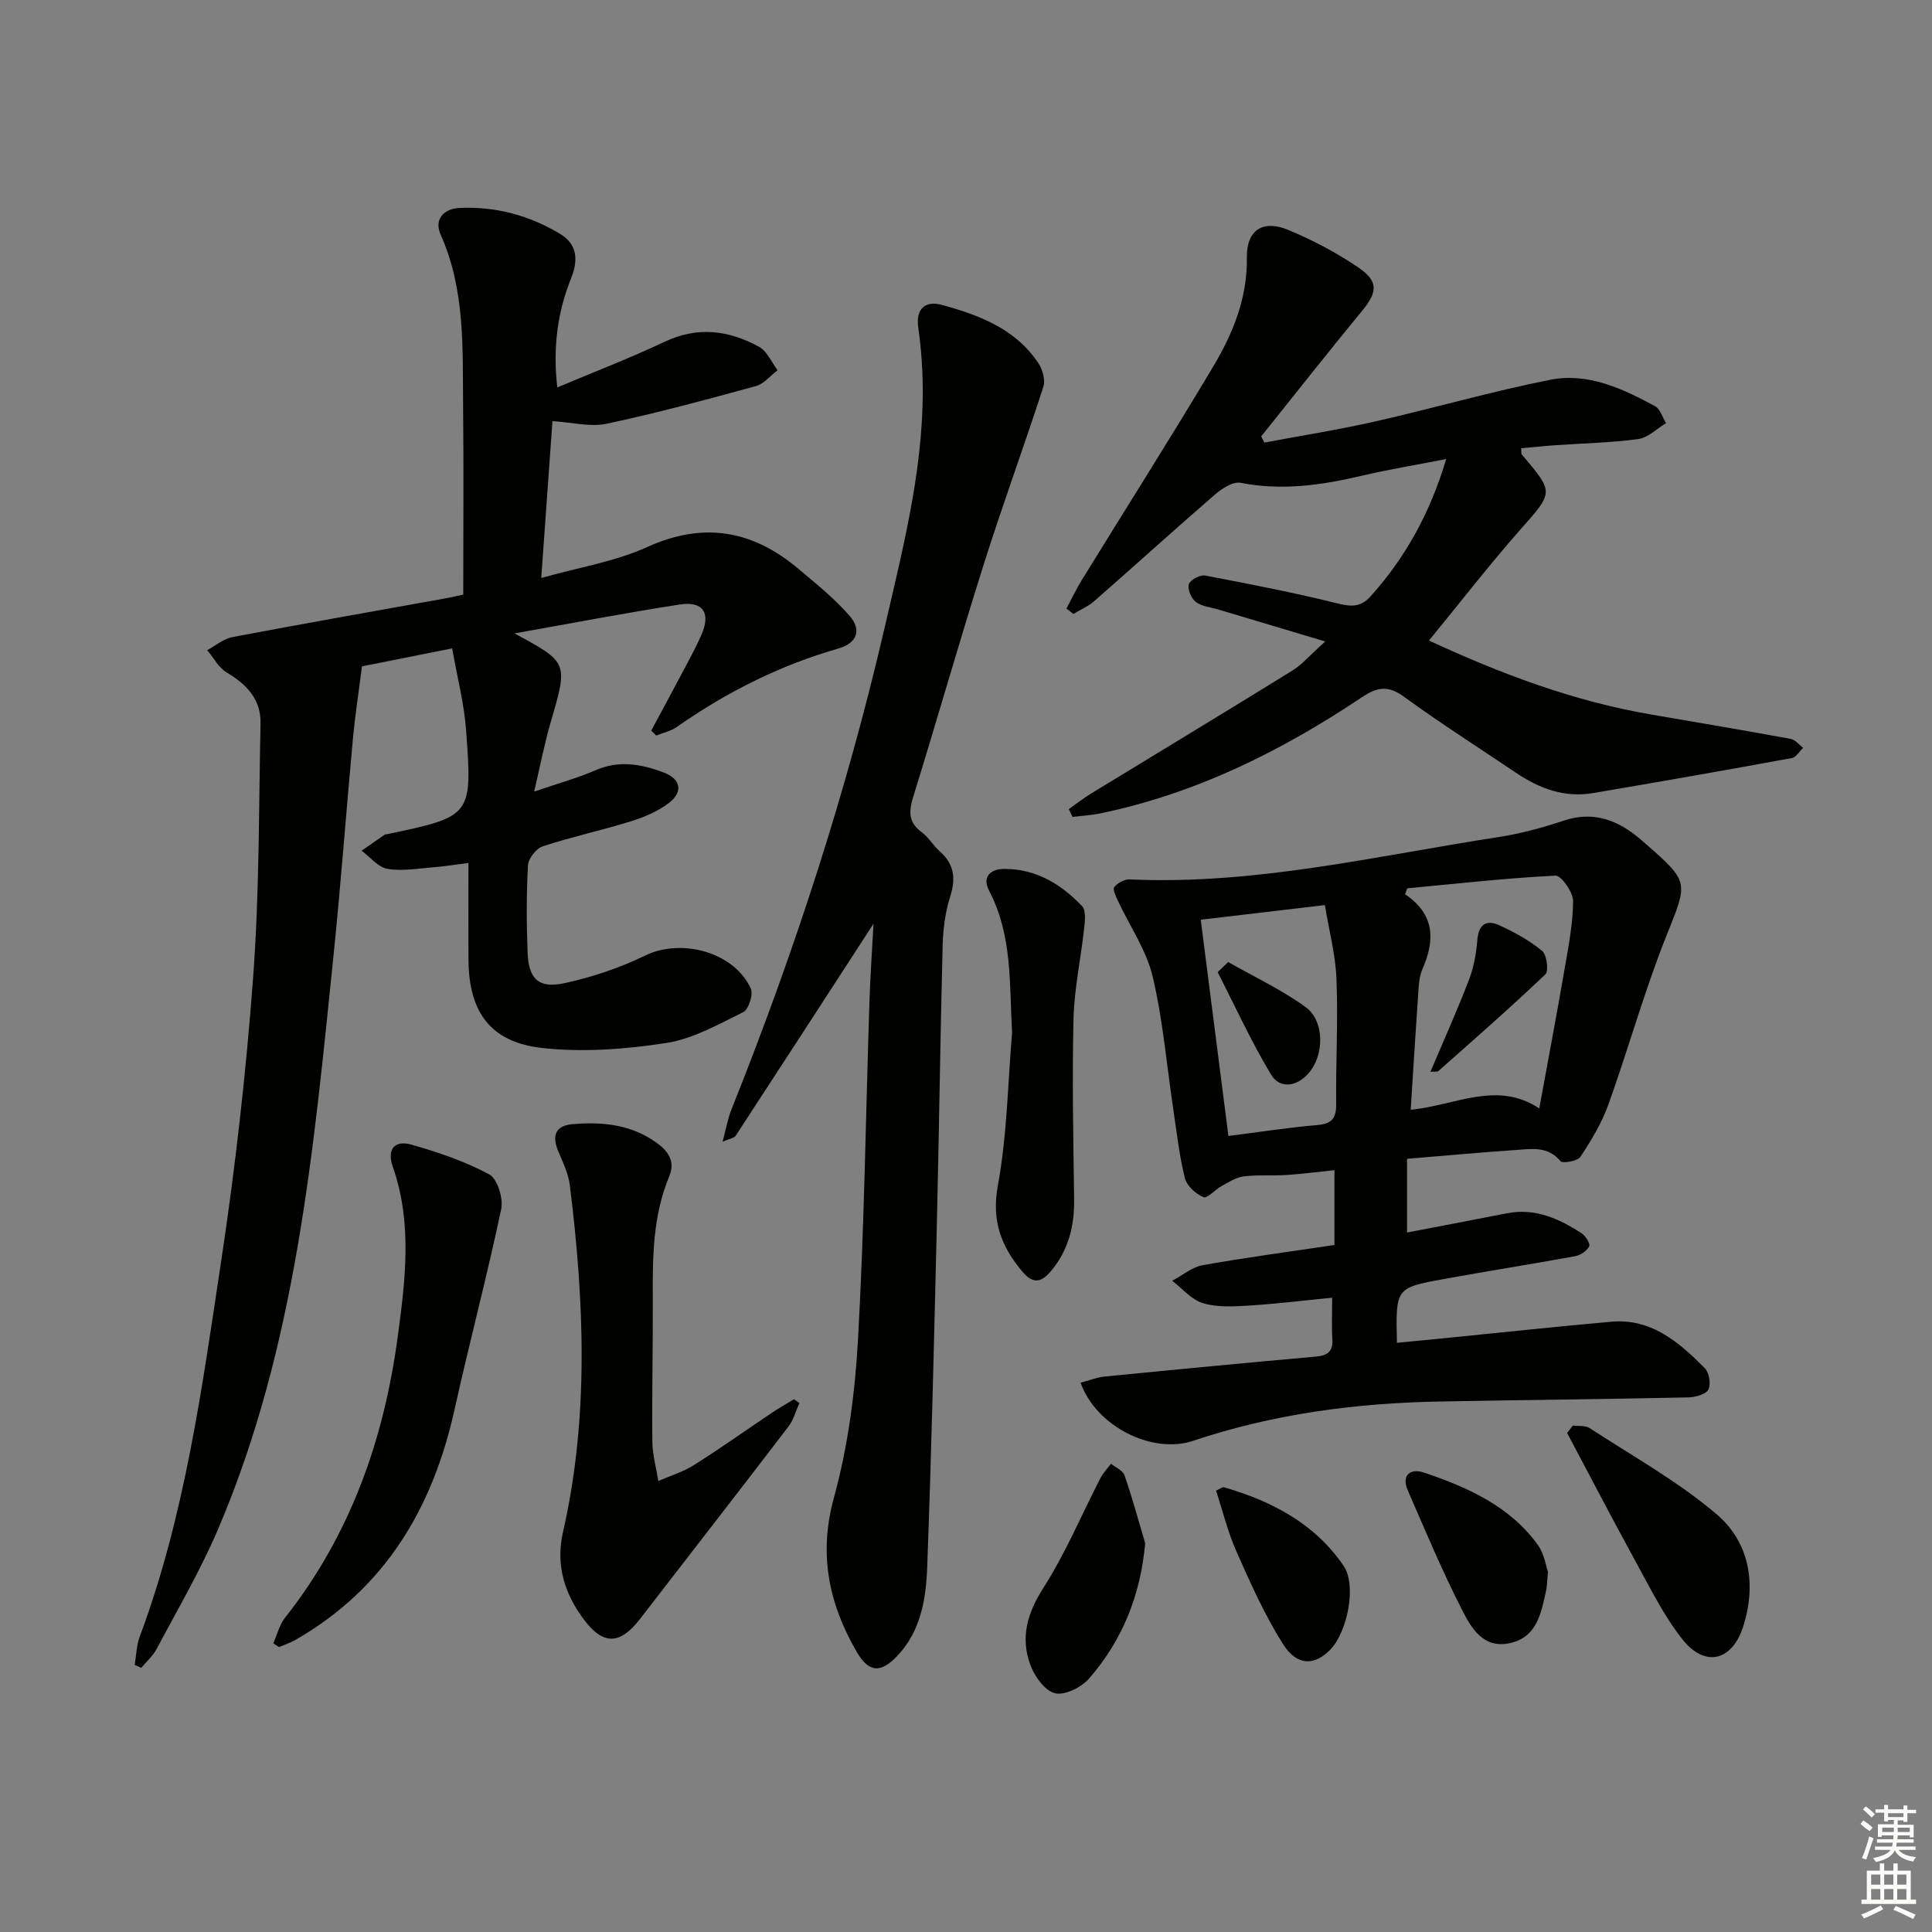
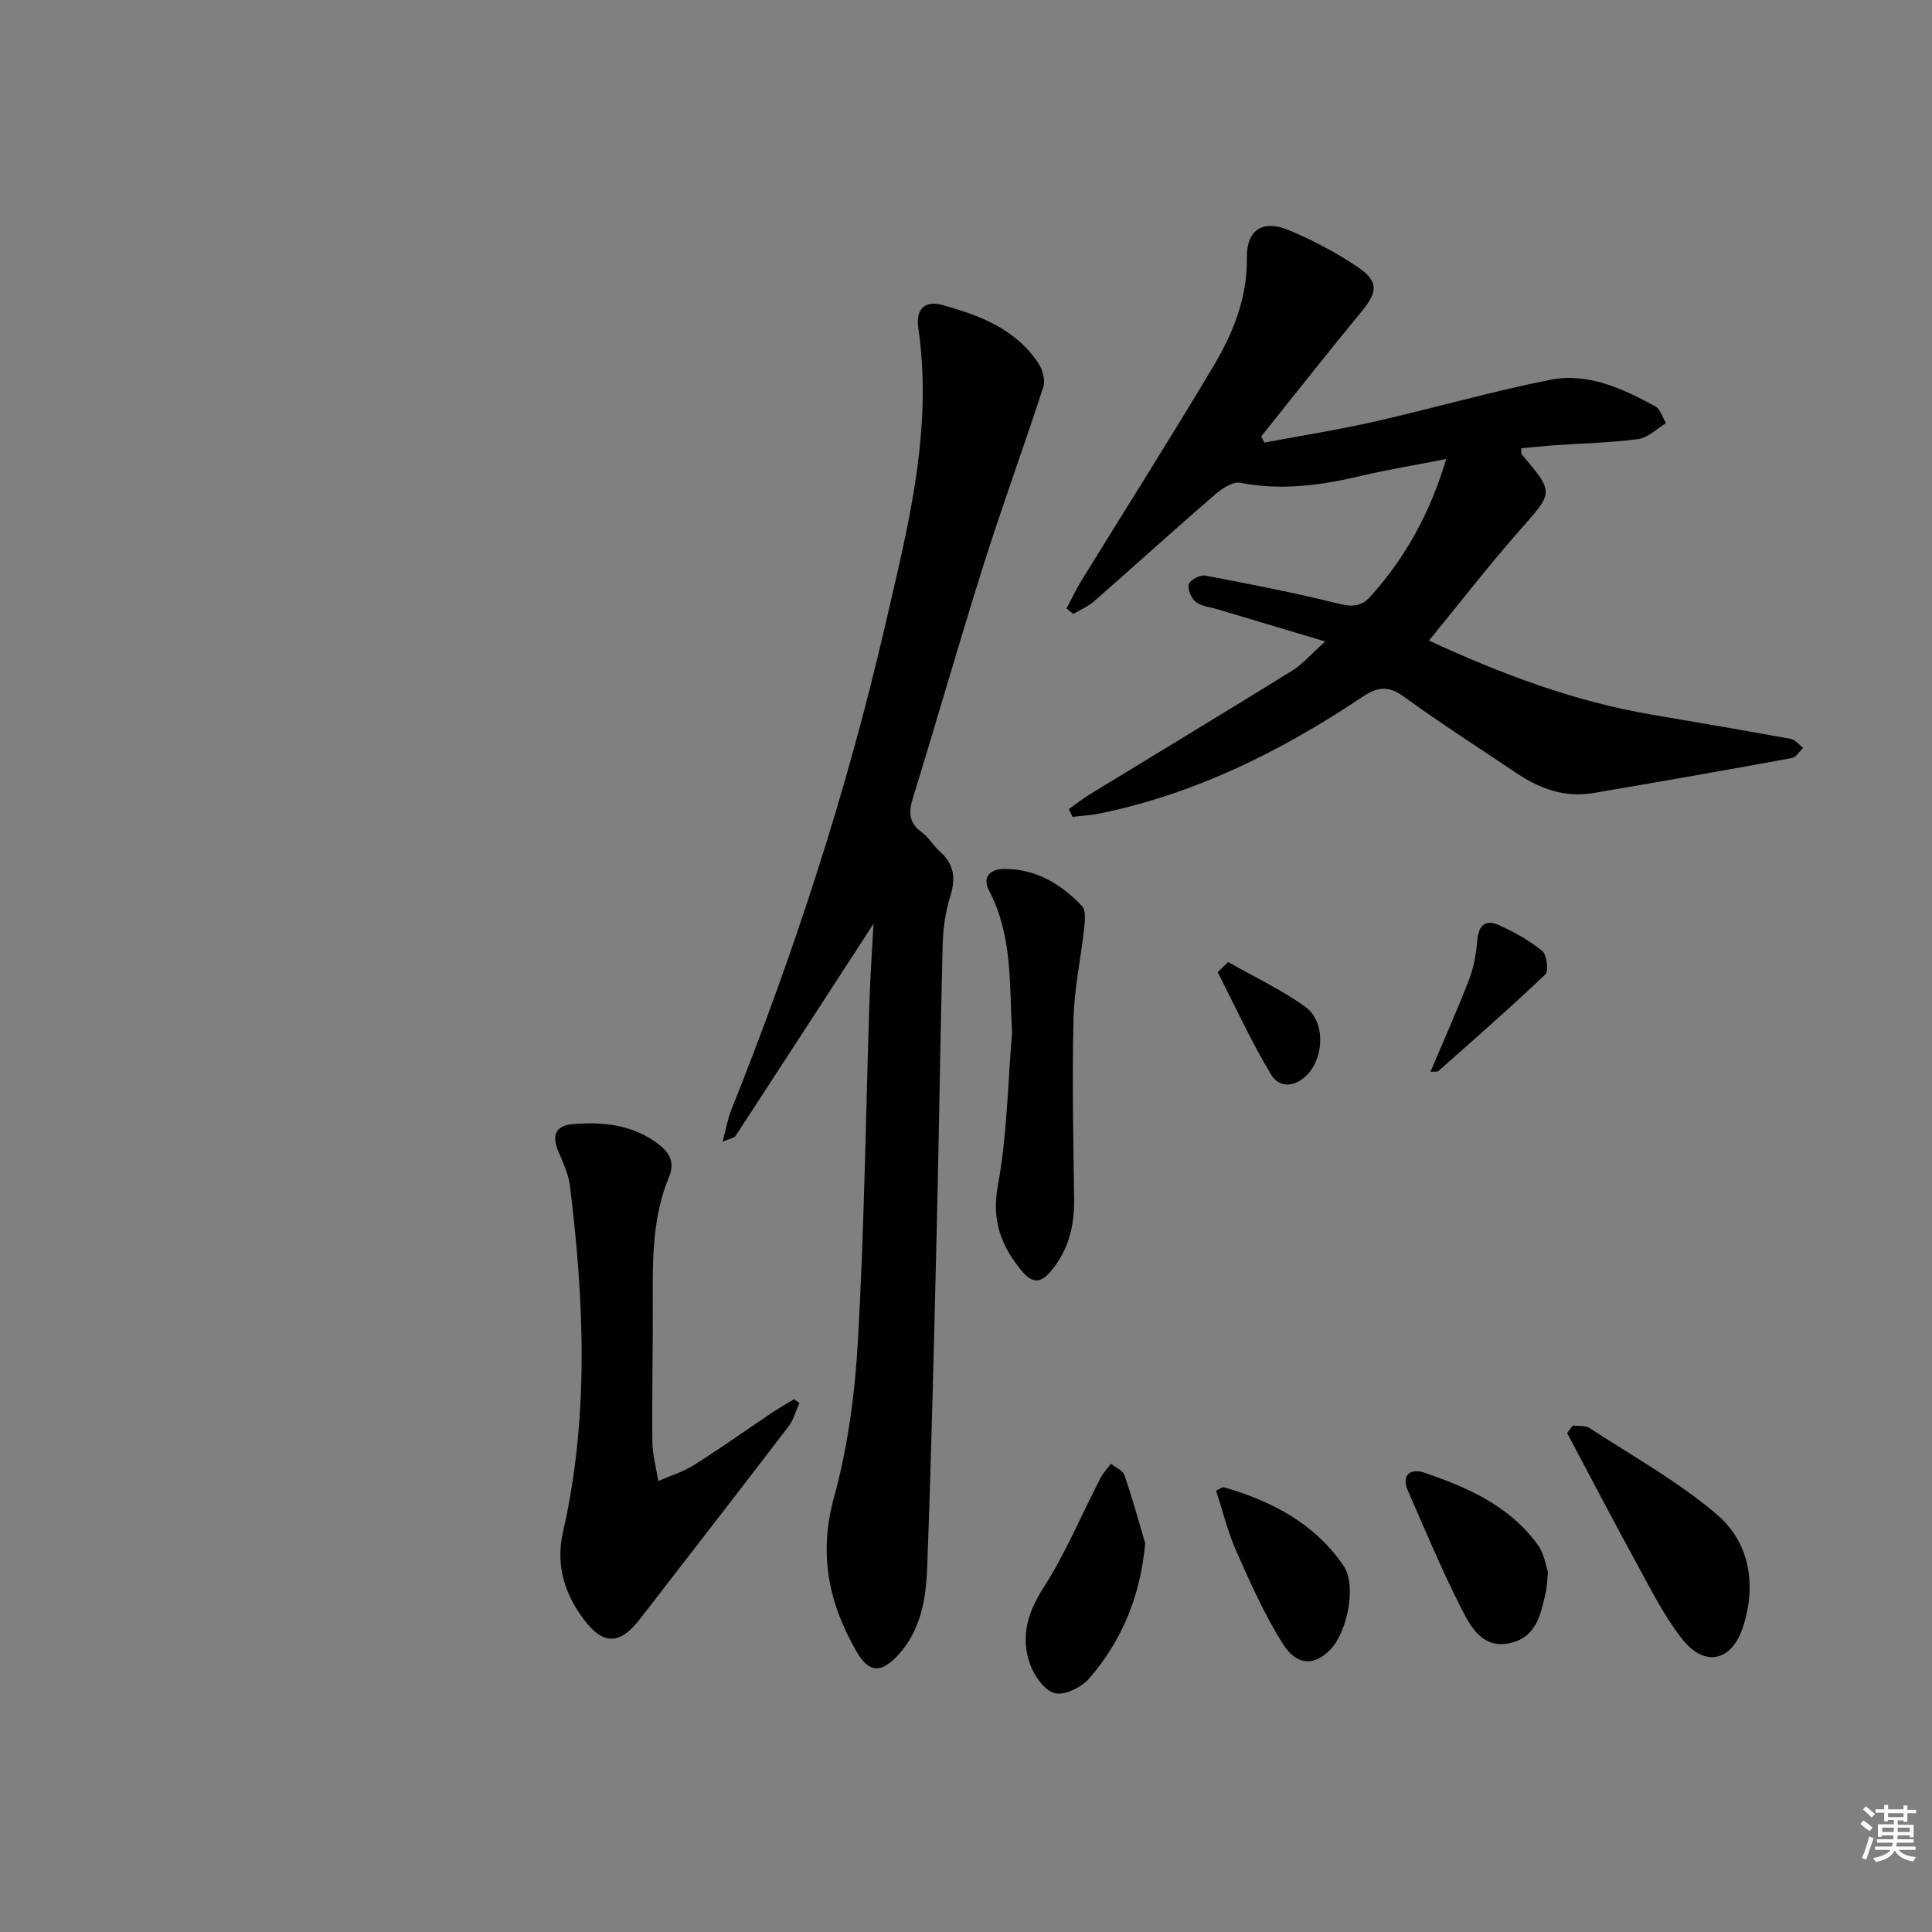
<svg xmlns="http://www.w3.org/2000/svg" enable-background="new 0 0 400 400" viewBox="0 0 400 400">
  <rect x="0" y="0" width="400" height="400" fill="#808080" stroke="none" />
  <g fill="#010100">
-     <path d="m93.62 134.24c-7.18 1.43-13.63 2.71-18.68 3.72-.69 5.44-1.42 10.12-1.86 14.82-1.39 15.05-2.5 30.14-4.04 45.17-4.15 40.31-7.73 80.79-23.89 118.65-3.64 8.52-8.36 16.57-12.71 24.78-.77 1.46-2.12 2.63-3.2 3.93-.45-.2-.91-.4-1.36-.6.34-1.97.37-4.05 1.06-5.89 9.36-25.09 12.89-51.48 16.85-77.71 2.95-19.53 5.17-39.21 6.63-58.91 1.29-17.41 1.15-34.93 1.52-52.41.11-5.03-2.9-8.11-7.03-10.58-1.66-.99-2.69-3.04-4.01-4.6 1.74-.93 3.38-2.36 5.23-2.71 14.67-2.78 29.37-5.36 44.06-8.01 1.46-.26 2.9-.62 3.72-.79 0-13.15.11-25.93-.03-38.71-.13-12.11.5-24.31-4.66-35.83-1.4-3.13.68-5.34 3.82-5.5 7.47-.38 14.51 1.51 20.92 5.36 3.63 2.18 3.76 5.51 2.29 9.17-2.83 7.05-3.81 14.34-2.87 22.62 7.66-3.23 15.08-6.07 22.24-9.46 6.85-3.24 13.31-2.36 19.55 1.06 1.66.91 2.57 3.19 3.82 4.84-1.49 1.13-2.82 2.83-4.5 3.29-10.24 2.8-20.51 5.58-30.89 7.79-3.4.72-7.18-.29-11.22-.54-.76 10.63-1.5 21-2.32 32.47 7.8-2.2 15.27-3.38 21.91-6.39 11.78-5.34 21.92-3.47 31.42 4.57 3.65 3.09 7.44 6.11 10.54 9.7 2.42 2.81 1.64 5.58-2.39 6.74-12.09 3.47-23.15 9.04-33.44 16.24-1.22.86-2.82 1.19-4.24 1.77-.34-.34-.69-.68-1.03-1.03 1.97-3.66 3.95-7.3 5.89-10.98 1.55-2.94 3.19-5.84 4.51-8.87 1.98-4.52.33-7.01-4.54-6.25-11.3 1.75-22.54 3.92-34.17 5.98 11.17 6.04 11.1 6.02 7.49 18.4-1.29 4.42-2.15 8.96-3.42 14.35 4.84-1.66 8.92-2.78 12.76-4.44 4.85-2.1 9.43-1.25 14.03.47 3.52 1.32 4.15 3.96 1.14 6.3-2.28 1.77-5.16 2.97-7.96 3.84-6.02 1.87-12.21 3.2-18.19 5.16-1.35.44-2.98 2.53-3.06 3.94-.33 5.98-.3 12-.08 17.99.2 5.5 2.23 7.56 7.6 6.41 5.75-1.23 11.49-3.17 16.78-5.74 7.47-3.62 18.39-.72 21.84 6.86.55 1.21-.46 4.32-1.57 4.87-5.16 2.54-10.44 5.55-15.99 6.4-8.43 1.29-17.23 1.96-25.66 1.02-10.69-1.18-15.15-7.46-15.23-18.13-.05-6.47-.01-12.94-.01-20.17-2.97.37-5.18.74-7.4.9-3.14.24-6.38.84-9.4.31-1.93-.34-3.56-2.44-5.32-3.75 1.59-1.11 3.18-2.23 4.79-3.33.12-.09.33-.05.49-.09 17.52-3.7 17.67-3.71 16.35-21.5-.41-5.57-1.85-11.05-2.88-16.97z" />
-     <path d="m291.31 239.92v15.26c6.83-1.31 13.75-2.62 20.66-3.98 5.83-1.15 10.78 1.09 15.46 4.12.84.54 1.87 2.2 1.6 2.72-.49.95-1.81 1.84-2.91 2.04-9.12 1.67-18.29 3.1-27.41 4.77-9.77 1.79-9.75 1.87-9.49 13.16 3.07-.29 6.11-.58 9.15-.88 11.74-1.17 23.47-2.44 35.21-3.48 8.32-.74 14.05 4.25 19.38 9.61.91.92 1.33 3.41.72 4.46-.59 1.03-2.76 1.57-4.26 1.6-17.14.36-34.28.53-51.42.85-17.36.32-34.42 2.58-50.96 8.13-8.47 2.84-20.1-2.95-23.31-12.02 1.69-.45 3.31-1.11 4.99-1.28 14.54-1.44 29.08-2.83 43.62-4.12 2.43-.22 3.67-.95 3.51-3.6-.17-2.78-.04-5.57-.04-8.6-6.17.6-11.74 1.29-17.34 1.63-3.14.19-6.49.38-9.42-.51-2.37-.71-4.26-3.03-6.36-4.63 2.1-1.11 4.09-2.83 6.32-3.23 8.97-1.6 18.01-2.79 27.27-4.18 0-5.17 0-10.09 0-15.49-3.48.36-6.7.79-9.94 1-2.94.19-5.93-.07-8.85.29-1.57.19-3.07 1.18-4.52 1.97-1.36.74-3.02 2.66-3.82 2.32-1.59-.67-3.44-2.34-3.83-3.93-1.16-4.65-1.69-9.47-2.4-14.23-1.38-9.19-2.14-18.52-4.28-27.53-1.3-5.45-4.72-10.38-7.14-15.57-.44-.94-1.18-2.44-.81-2.92.68-.86 2.11-1.65 3.19-1.6 25.97 1.19 51.09-4.88 76.46-8.78 4.56-.7 9.08-1.95 13.46-3.4 5.68-1.88 10.43-.38 14.88 3.09.66.51 1.28 1.07 1.91 1.61 9.34 8.16 8.87 7.97 4.34 19.36-4.52 11.36-7.79 23.21-11.93 34.73-1.37 3.82-3.54 7.41-5.78 10.81-.59.9-3.7 1.45-4.14.91-2.62-3.16-5.99-2.52-9.21-2.31-7.43.5-14.84 1.2-22.56 1.83zm27.38-10.43c1.86-10.17 3.61-19.41 5.21-28.68.81-4.73 1.77-9.5 1.79-14.25.01-1.83-2.45-5.33-3.64-5.27-10.25.51-20.47 1.67-30.7 2.63-.15.41-.3.81-.45 1.22 6.21 4.2 6.22 9.52 3.6 15.5-.71 1.61-.77 3.55-.89 5.36-.55 7.83-1.02 15.66-1.54 23.77 9.41-.94 17.83-6.1 26.62-.28zm-44.39-42.1c-9.51 1.12-17.54 2.07-25.7 3.03 1.93 15.1 3.82 29.8 5.73 44.77 6.58-.83 12.48-1.76 18.41-2.26 3.01-.25 3.93-1.41 3.9-4.34-.08-8.64.4-17.3.06-25.92-.19-4.99-1.52-9.95-2.4-15.28z" />
    <path d="m221.28 167.52c1.53-1.08 3.01-2.25 4.61-3.22 13.88-8.48 27.81-16.88 41.64-25.44 2.07-1.28 3.72-3.25 6.84-6.05-8.15-2.44-15.16-4.53-22.17-6.63-1.57-.47-3.4-.63-4.62-1.56-.94-.72-1.76-2.63-1.45-3.65.27-.9 2.32-2 3.36-1.81 9.26 1.75 18.53 3.56 27.67 5.83 2.8.69 4.68.61 6.6-1.52 7.22-8.04 12.31-17.21 15.66-28.43-6.28 1.23-11.91 2.15-17.45 3.45-8.3 1.96-16.56 3.15-25.11 1.47-1.56-.31-3.83 1.16-5.26 2.39-8.41 7.27-16.65 14.75-25.02 22.08-1.26 1.11-2.89 1.8-4.35 2.68-.48-.37-.95-.75-1.43-1.12 1.06-1.98 2.02-4.03 3.2-5.94 9.06-14.71 18.32-29.3 27.17-44.14 4.09-6.86 7.1-14.18 6.98-22.58-.08-5.74 3.33-7.92 8.64-5.7 5.01 2.1 9.91 4.67 14.4 7.72 4.29 2.92 4.01 5.13.79 9.04-7.05 8.57-13.92 17.3-20.86 25.96.22.43.44.85.66 1.28 7.65-1.44 15.34-2.65 22.93-4.37 12.12-2.75 24.08-6.22 36.26-8.63 7.78-1.54 14.96 1.81 21.71 5.48 1.07.58 1.51 2.3 2.25 3.5-1.9 1.14-3.71 3.01-5.73 3.29-5.75.78-11.59.88-17.39 1.29-2.29.16-4.58.41-6.87.62.06.71-.02 1.11.14 1.3 6.75 7.94 6.55 7.76-.33 15.56-6.47 7.34-12.46 15.1-18.9 22.95 15 6.94 30 12.57 45.98 15.31 9.64 1.66 19.29 3.28 28.92 5.05.94.17 1.71 1.21 2.57 1.85-.77.73-1.46 1.96-2.34 2.12-13.7 2.51-27.42 4.92-41.15 7.25-5.92 1.01-11.15-.95-16-4.23-7.72-5.21-15.59-10.21-23.11-15.69-3.28-2.39-5.48-2.11-8.73.06-16.69 11.17-34.47 20.01-54.32 24.09-1.84.38-3.74.47-5.61.7-.27-.54-.53-1.08-.78-1.61z" />
    <path d="m180.85 191.25c-9.59 14.78-19.04 29.36-28.54 43.9-.29.45-1.13.54-2.71 1.23.74-2.75 1.08-4.77 1.82-6.63 13.09-32.7 23.96-66.11 31.88-100.43 3.95-17.12 8.37-34.24 7.67-52.07-.12-3.15-.41-6.3-.85-9.42-.57-3.96 1.5-5.63 4.85-4.71 7.74 2.11 15.28 4.94 20.01 12.07.88 1.32 1.49 3.51 1.03 4.92-3.98 12.28-8.44 24.4-12.33 36.71-5.05 15.98-9.63 32.1-14.59 48.11-.94 3.03-1.08 5.32 1.74 7.37 1.45 1.05 2.39 2.78 3.75 3.98 3.02 2.66 3.33 5.61 2.14 9.37-1.03 3.26-1.48 6.81-1.56 10.25-.49 19.13-.73 38.27-1.19 57.4-.57 23.78-1.12 47.55-2.01 71.32-.24 6.43-1.33 12.96-6.01 18.03-3.55 3.84-6.07 3.71-8.61-.7-5.76-9.98-7.91-20.18-4.67-31.94 2.92-10.62 4.37-21.82 4.98-32.85 1.3-23.24 1.6-46.54 2.36-69.82.18-5.42.56-10.83.84-16.09z" />
    <path d="m165.51 290.48c-.74 1.63-1.21 3.48-2.27 4.87-10.19 13.33-20.49 26.58-30.75 39.86-4.05 5.24-7.51 5.51-11.53.19-4.01-5.3-5.98-11.26-4.4-18.19 5.42-23.82 4.4-47.81 1.42-71.81-.3-2.4-1.42-4.73-2.38-7-1.35-3.18-.69-5.34 2.91-5.65 6.06-.53 11.97.03 17.17 3.66 2.51 1.75 4.24 3.89 2.88 7.14-3.43 8.2-3.45 16.81-3.41 25.48.05 9.82-.19 19.64-.09 29.46.03 2.72.81 5.43 1.24 8.14 2.49-1.09 5.15-1.89 7.42-3.33 5.48-3.46 10.76-7.22 16.14-10.83 1.47-.98 3.01-1.85 4.52-2.77.38.25.76.51 1.13.78z" />
-     <path d="m56.59 340.22c.79-1.77 1.24-3.8 2.41-5.27 13.46-17.04 20.43-36.71 23.31-57.94 1.6-11.83 3.12-23.77-1-35.49-1.28-3.65.49-5.5 3.84-4.54 5.54 1.57 11.1 3.45 16.13 6.16 1.7.91 2.96 4.97 2.49 7.19-2.93 13.89-6.59 27.63-9.66 41.49-4.52 20.4-14.35 37.01-32.88 47.67-1.09.63-2.31 1.02-3.47 1.52-.4-.26-.78-.52-1.17-.79z" />
    <path d="m209.54 213.78c-.58-10.03.12-20.04-4.75-29.36-1.56-2.99.39-4.51 3.13-4.52 6.53-.03 11.77 3.14 16.1 7.69.85.89.61 3.08.44 4.62-.68 6.26-2.05 12.48-2.2 18.74-.3 12.43-.04 24.89.13 37.33.07 5.53-1.16 10.54-4.76 14.84-1.96 2.34-3.7 2.88-6.02.09-4.36-5.25-6.35-10.47-5.01-17.78 1.91-10.38 2.05-21.08 2.94-31.65z" />
    <path d="m325.64 295.14c1.17.16 2.58-.05 3.47.53 8.85 5.77 18.2 10.98 26.21 17.76 6.91 5.84 8.39 14.52 5.59 23.31-2.3 7.21-7.93 8.54-12.58 2.67-3.77-4.76-6.53-10.34-9.47-15.7-4.91-8.95-9.61-18.01-14.4-27.02.4-.53.79-1.04 1.18-1.55z" />
    <path d="m237.1 319.51c-.98 10.88-4.77 20.13-11.61 28.01-1.59 1.83-5.06 3.55-7.09 3.04-2.12-.53-4.26-3.57-5.12-5.96-2.01-5.59-.61-10.62 2.73-15.83 4.6-7.18 7.92-15.18 11.85-22.79.55-1.06 1.43-1.96 2.16-2.93.96.78 2.44 1.38 2.79 2.38 1.61 4.63 2.89 9.37 4.29 14.08z" />
    <path d="m320.49 325.46c-.22 2.24-.21 3.09-.39 3.9-1.04 4.56-1.82 9.5-7.35 10.8-5.71 1.34-8.2-3.21-10.15-7.05-4.06-7.97-7.52-16.25-11.1-24.46-1.47-3.37.6-4.69 3.35-3.76 9.02 3.06 17.73 6.91 23.55 14.98 1.36 1.89 1.71 4.52 2.09 5.59z" />
-     <path d="m251.77 308.62c.77-.34 1.29-.79 1.65-.69 9.93 2.86 18.82 7.54 24.75 16.25 2.78 4.08.76 13.69-2.69 17.3-3.31 3.45-6.96 3.5-9.88-1.14-3.77-5.98-6.69-12.54-9.57-19.03-1.81-4.04-2.86-8.42-4.26-12.69z" />
+     <path d="m251.77 308.62c.77-.34 1.29-.79 1.65-.69 9.93 2.86 18.82 7.54 24.75 16.25 2.78 4.08.76 13.69-2.69 17.3-3.31 3.45-6.96 3.5-9.88-1.14-3.77-5.98-6.69-12.54-9.57-19.03-1.81-4.04-2.86-8.42-4.26-12.69" />
    <path d="m296.16 221.9c2.8-6.62 5.57-12.77 7.98-19.06.99-2.57 1.5-5.42 1.72-8.18.26-3.19 1.79-4.35 4.51-3.11 3.14 1.43 6.26 3.14 8.91 5.32.97.8 1.4 4.15.67 4.86-7.2 6.86-14.69 13.41-22.14 20.01-.28.23-.89.09-1.65.16z" />
    <path d="m254.28 199.18c5.36 3.05 11.01 5.7 15.99 9.29 4.03 2.9 3.96 10.06.57 13.83-2.43 2.71-5.87 3.18-7.68.18-4.11-6.82-7.42-14.11-11.06-21.21.73-.7 1.45-1.39 2.18-2.09z" />
  </g>
  <path d="m385.2 377.6.6-.7c.6.4 1.3.9 1.9 1.5l-.6.7c-.8-.5-1.4-1-1.9-1.5zm.3 7.1c.6-1.4 1.1-2.9 1.5-4.5.3.1.6.3.9.4-.5 1.4-1 2.9-1.5 4.4zm.2-10.1.6-.6c.7.5 1.3 1.1 1.9 1.6l-.7.7c-.6-.6-1.2-1.2-1.8-1.7zm8.4-.8h.8v.9h1.8v.7h-1.8v1.8h-.8v-.3h-1.2v.9h3.3v2.6h-.8v-.4h-2.5c0 .3 0 .6-.1.8h3.4v.7h-3.5c0 .3-.1.6-.1.8h4v.7h-3.5c.7.9 1.9 1.3 3.6 1.5-.2.2-.4.5-.6.9-1.9-.3-3.2-1.1-3.8-2.3-.5 1.1-1.8 2-3.9 2.4-.2-.3-.4-.5-.6-.8 1.9-.4 3.1-.9 3.6-1.7h-3.2v-.7h3.5c.1-.2.1-.5.2-.8h-3.3v-.7h3.4c0-.2 0-.5 0-.8h-2.4v.3h-.8v-2.6h3.3v-.9h-1.2v.3h-.8v-1.8h-1.8v-.7h1.8v-.9h.8v.9h3.2zm-4.4 5.5h2.4c0-.3 0-.6 0-.9h-2.4zm1.2-3.1h3.2v-.8h-3.2zm4.4 2.2h-2.4v.9h2.5v-.9z" fill="#fbfcfa" />
-   <path d="m389.2 385.8h.9v1.5h1.9v-1.5h.9v1.5h2.7v6h1.1v.9h-11.3v-.9h1.1v-6h2.7zm.2 8.7.5.8c-1.2.6-2.5 1.3-4 1.9-.2-.3-.3-.6-.6-.8 1.6-.6 3-1.3 4.1-1.9zm-2-4.3h1.9v-2.1h-1.9zm0 3.1h1.9v-2.2h-1.9zm2.7-3.1h1.9v-2.1h-1.9zm0 3.1h1.9v-2.2h-1.9zm2.4 1.3c1.4.6 2.7 1.2 4.1 1.8l-.5.9c-1.5-.7-2.8-1.4-4.1-1.9zm2.2-6.5h-1.9v2.1h1.9zm-1.9 5.2h1.9v-2.2h-1.9z" fill="#fbfcfa" />
</svg>